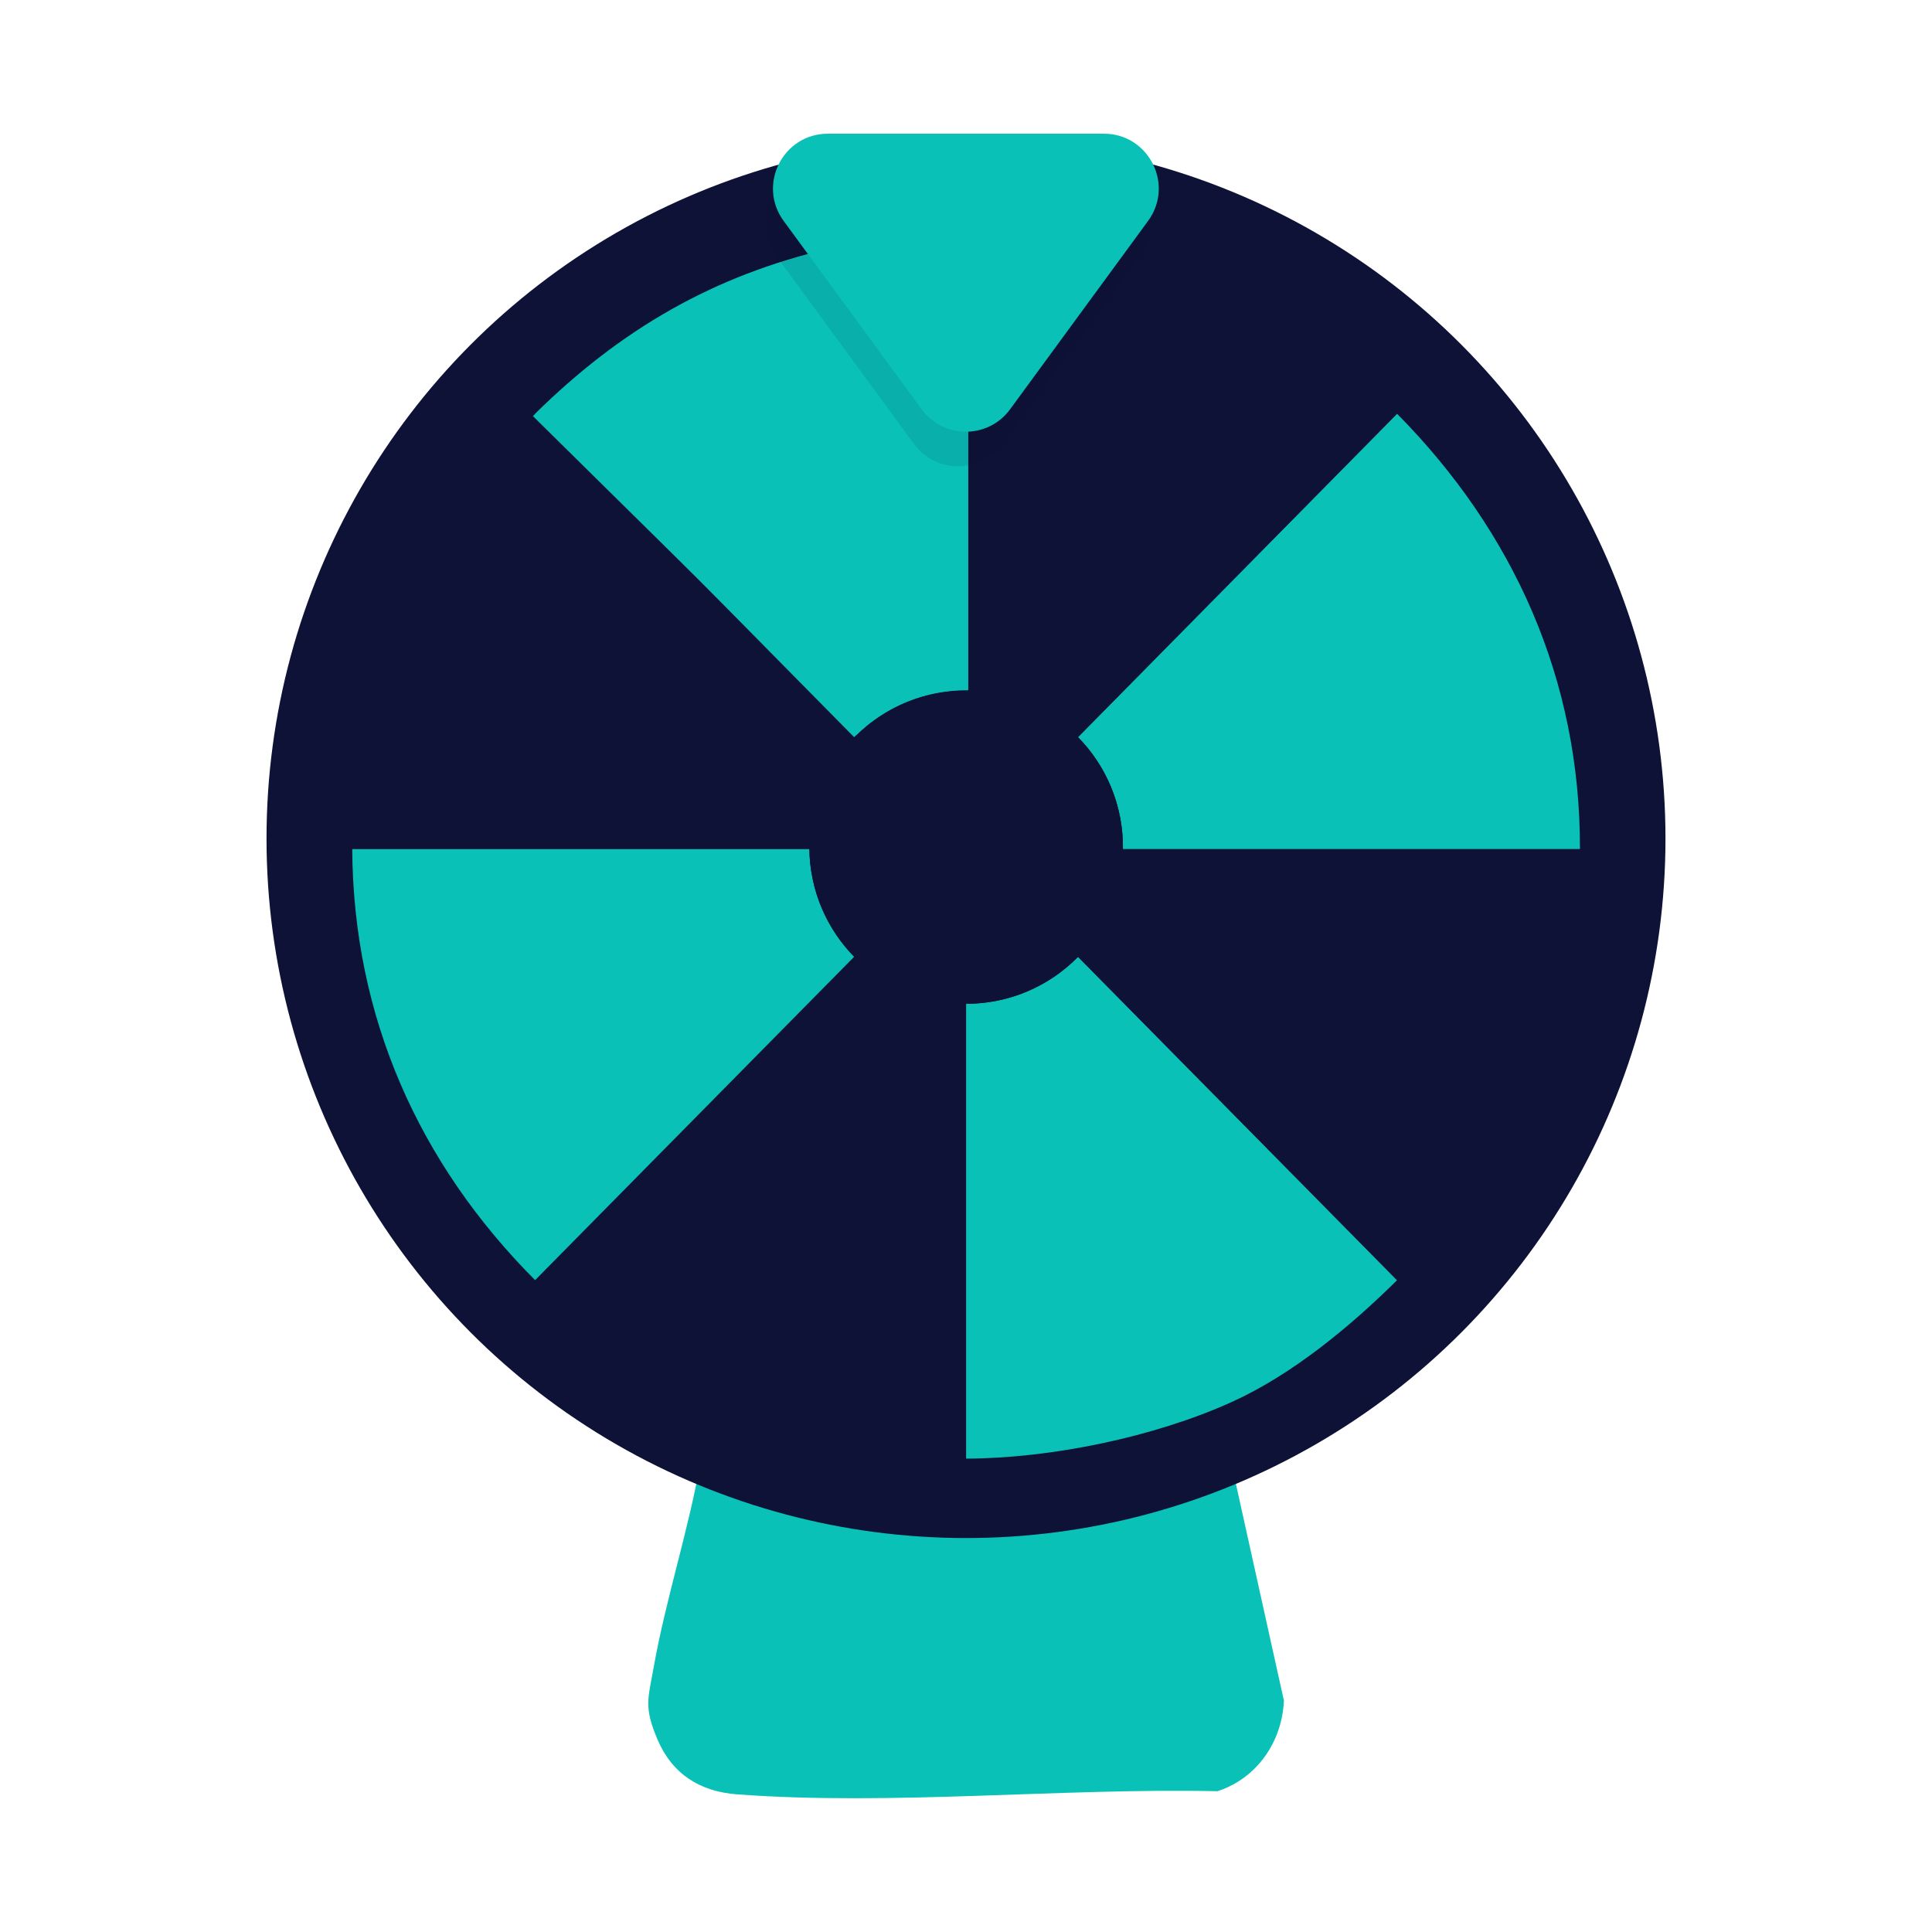
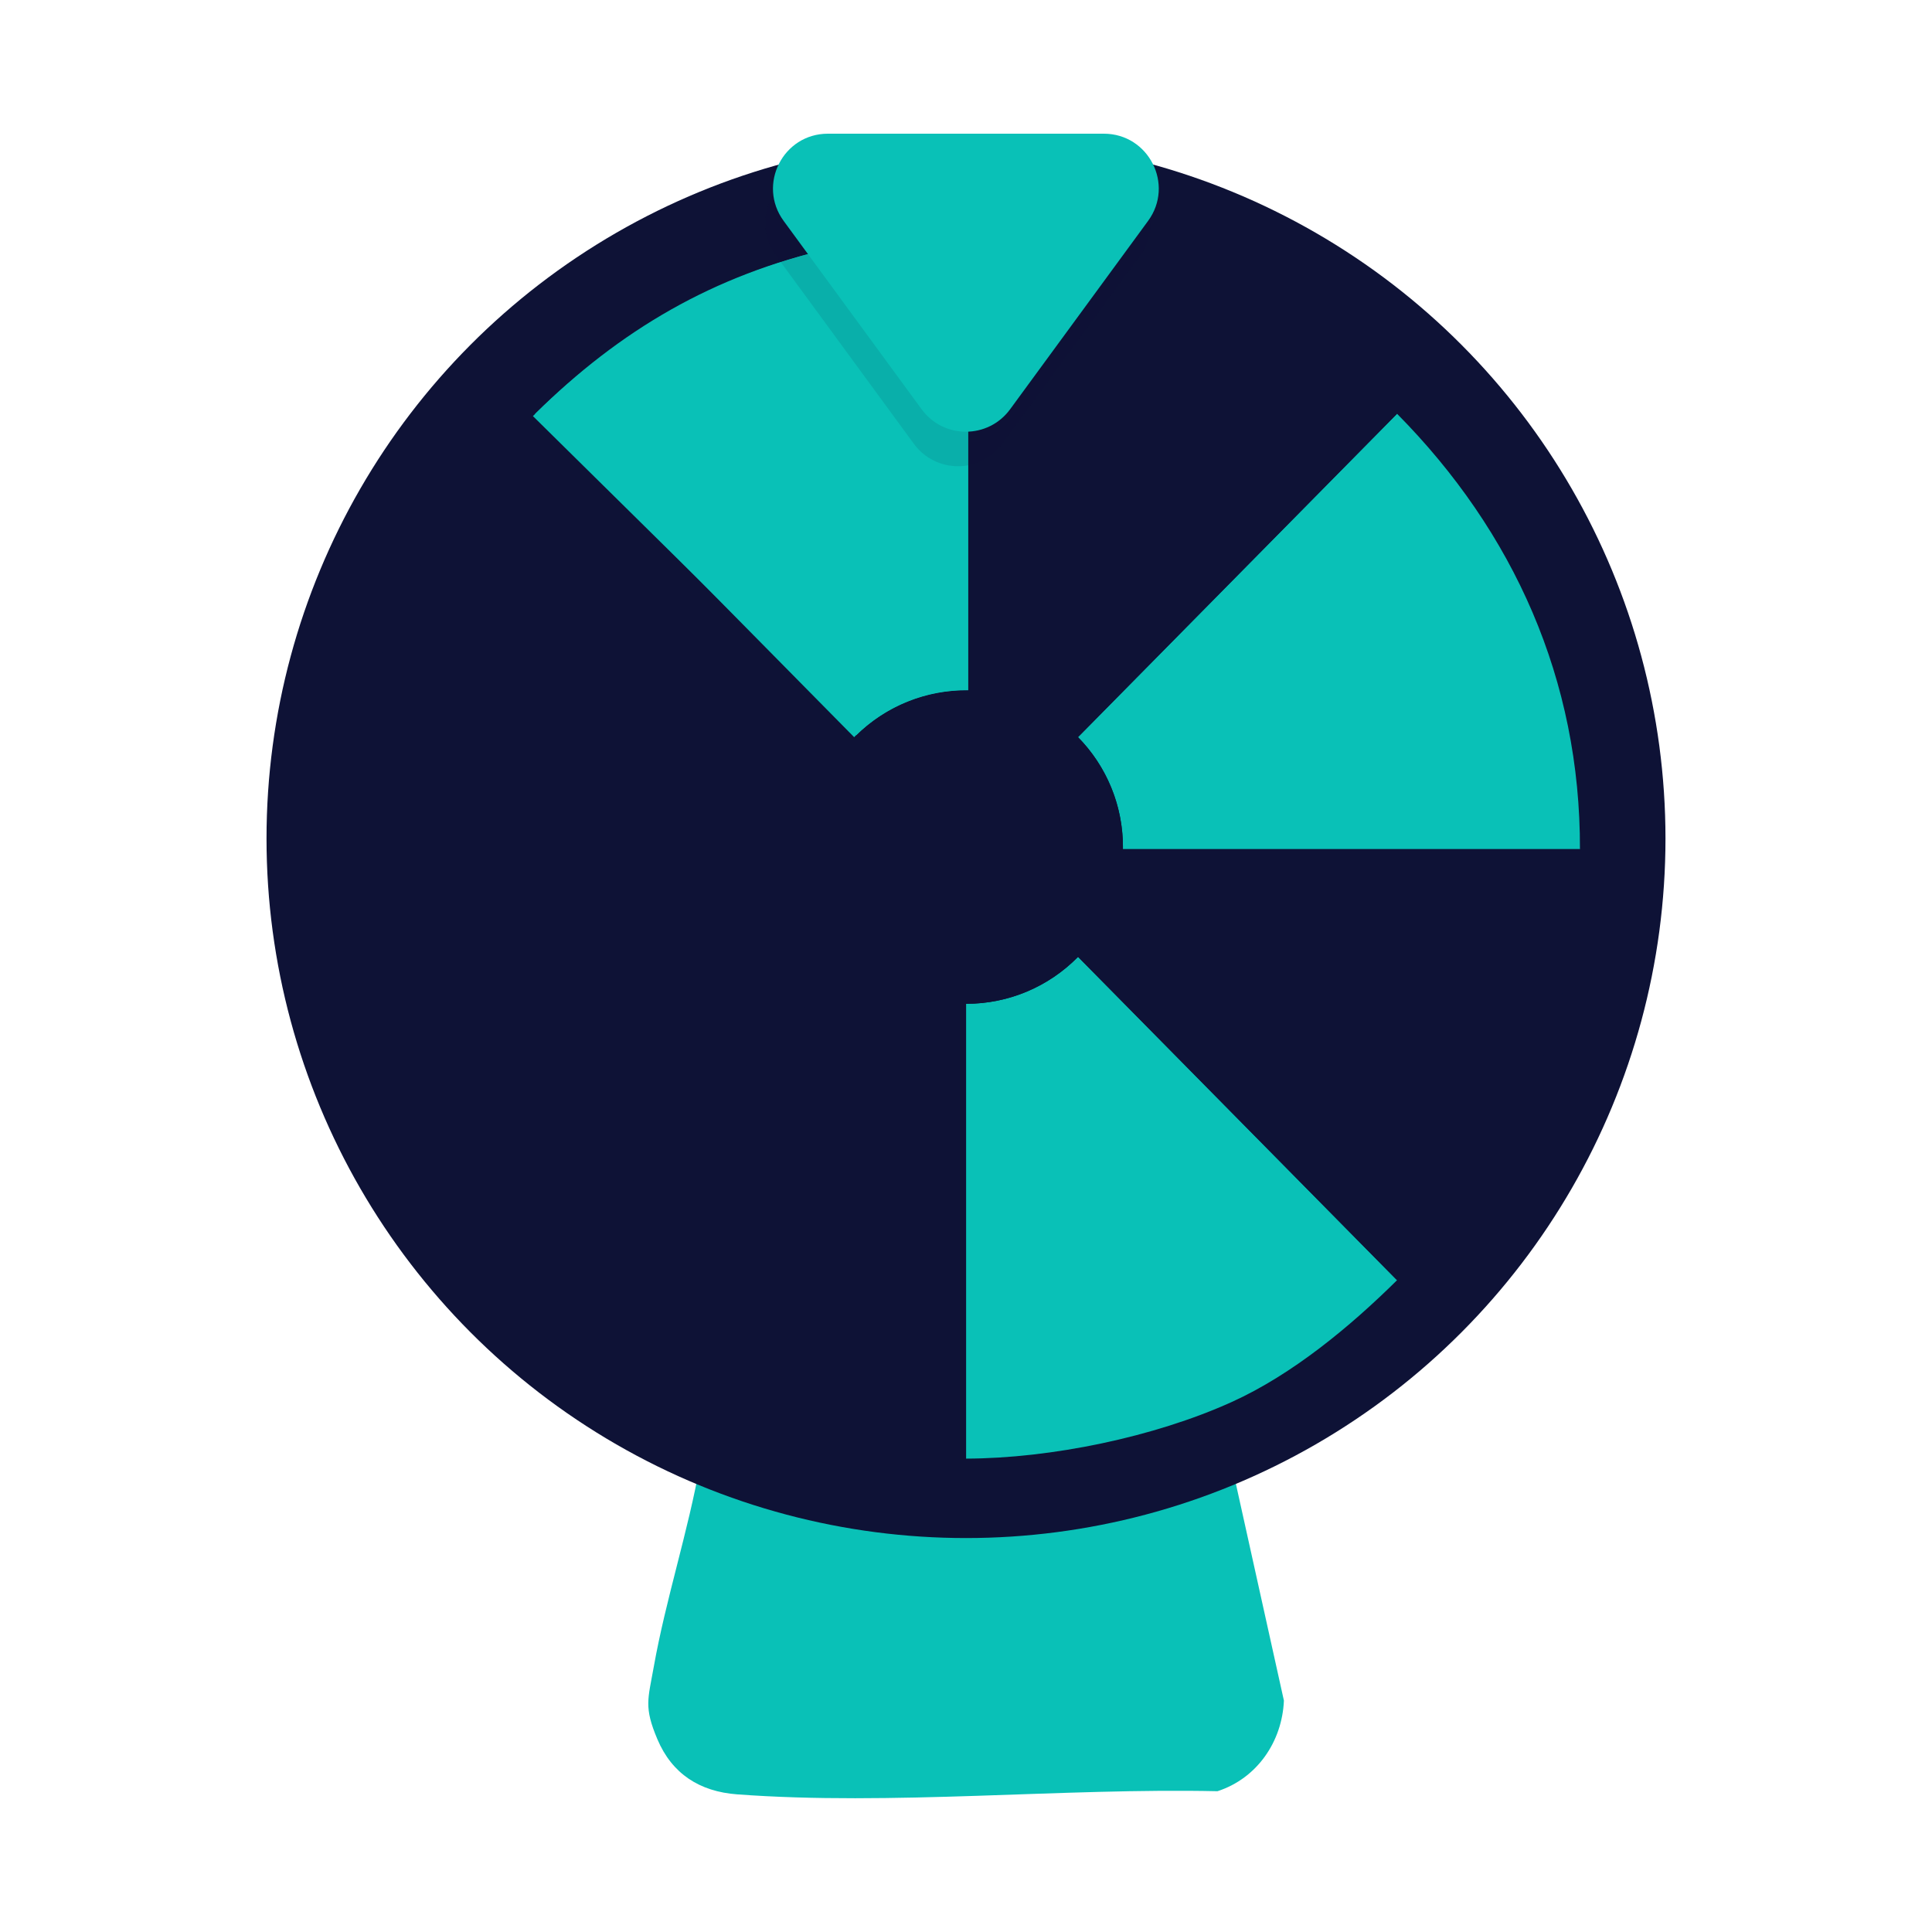
<svg xmlns="http://www.w3.org/2000/svg" id="Layer_1" data-name="Layer 1" width="512" height="512" viewBox="0 0 512 512">
  <defs>
    <style>
      .cls-1, .cls-2 {
        fill: #0e1236;
      }

      .cls-3 {
        fill: #09c1b7;
      }

      .cls-2 {
        opacity: .1;
      }
    </style>
  </defs>
  <path class="cls-3" d="M255.94,402.8c22.45-.05,49.85-5.69,70.38-15l13.93,62.88c-.47,10.87-7.1,20.59-17.6,24.01-41.07-.9-86.56,3.88-127.33.83-9.88-.74-17.23-5.41-21.12-14.64-3.57-8.47-2.49-10.52-.96-19.08,3.22-18.1,9.13-35.89,12.33-54.01,20.78,9.41,47.65,15.05,70.38,15Z" />
  <circle class="cls-1" cx="256" cy="222.23" r="185.37" />
  <g>
    <path class="cls-1" d="M226.32,195.37c-7.76,7.91-12.03,18.59-11.88,29.66h-121.14c-.27-44.95,16.97-84.2,48.46-115.37l84.57,85.71Z" />
    <path class="cls-3" d="M418.71,225.03h-121.12c.15-11.08-4.13-21.76-11.9-29.67l84.55-85.7c30.97,31.3,48.59,70.58,48.46,115.37Z" />
    <path class="cls-1" d="M256.03,266.02v120.53c-22.73.05-49.6-5.59-70.38-15-16.85-7.63-31-19.42-43.84-32.3l84.55-85.7c7.81,7.97,18.51,12.47,29.67,12.47Z" />
    <path class="cls-3" d="M370.25,339.25c-12.42,12.29-27.72,25-43.84,32.3-20.53,9.3-47.93,14.94-70.38,15v-120.53c11.17,0,21.86-4.49,29.68-12.46l84.54,85.69Z" />
    <path class="cls-1" d="M418.65,225.03c-.13,44.41-17.34,83.42-48.46,114.22l-84.54-85.69c7.48-7.63,11.74-17.85,11.88-28.53h121.12Z" />
-     <path class="cls-3" d="M214.49,225.03c.14,10.68,4.4,20.89,11.87,28.52l-84.55,85.7c-30.87-30.98-48.2-69.81-48.46-114.22h121.14Z" />
    <path class="cls-1" d="M370.19,109.66l-84.55,85.7c-7.82-7.96-18.51-12.45-29.67-12.44v-68.64c4.33-.13,5.89-1.59,8.56-4.71,7.96-9.3,20.52-32.24,27.21-43.75,30.96,6.71,56.42,21.57,78.45,43.84Z" />
    <path class="cls-3" d="M220.26,65.82c4.04,6.85,27.29,46.02,31.22,47.86,1.63.76,2.85.65,4.55.6v68.64c-11.16,0-21.84,4.49-29.65,12.46l-84.57-85.71c22.4-22.17,47.38-36.83,78.45-43.84Z" />
    <circle class="cls-1" cx="256.04" cy="224.47" r="41.55" />
  </g>
  <path class="cls-3" d="M256.6,61.8v121.12c-11.08-.15-21.76,4.13-29.67,11.9l-85.7-84.55c31.3-30.97,70.58-48.59,115.37-48.46Z" />
  <path class="cls-2" d="M217.35,44.58h73.12c11.9,0,18.76,13.52,11.72,23.12l-36.56,49.91c-5.81,7.93-17.64,7.93-23.45,0l-36.56-49.91c-7.03-9.6-.18-23.12,11.72-23.12Z" />
  <path class="cls-3" d="M219.41,35.43h73.12c11.9,0,18.76,13.52,11.72,23.12l-36.56,49.91c-5.81,7.93-17.64,7.93-23.45,0l-36.56-49.91c-7.03-9.6-.18-23.12,11.72-23.12Z" />
</svg>